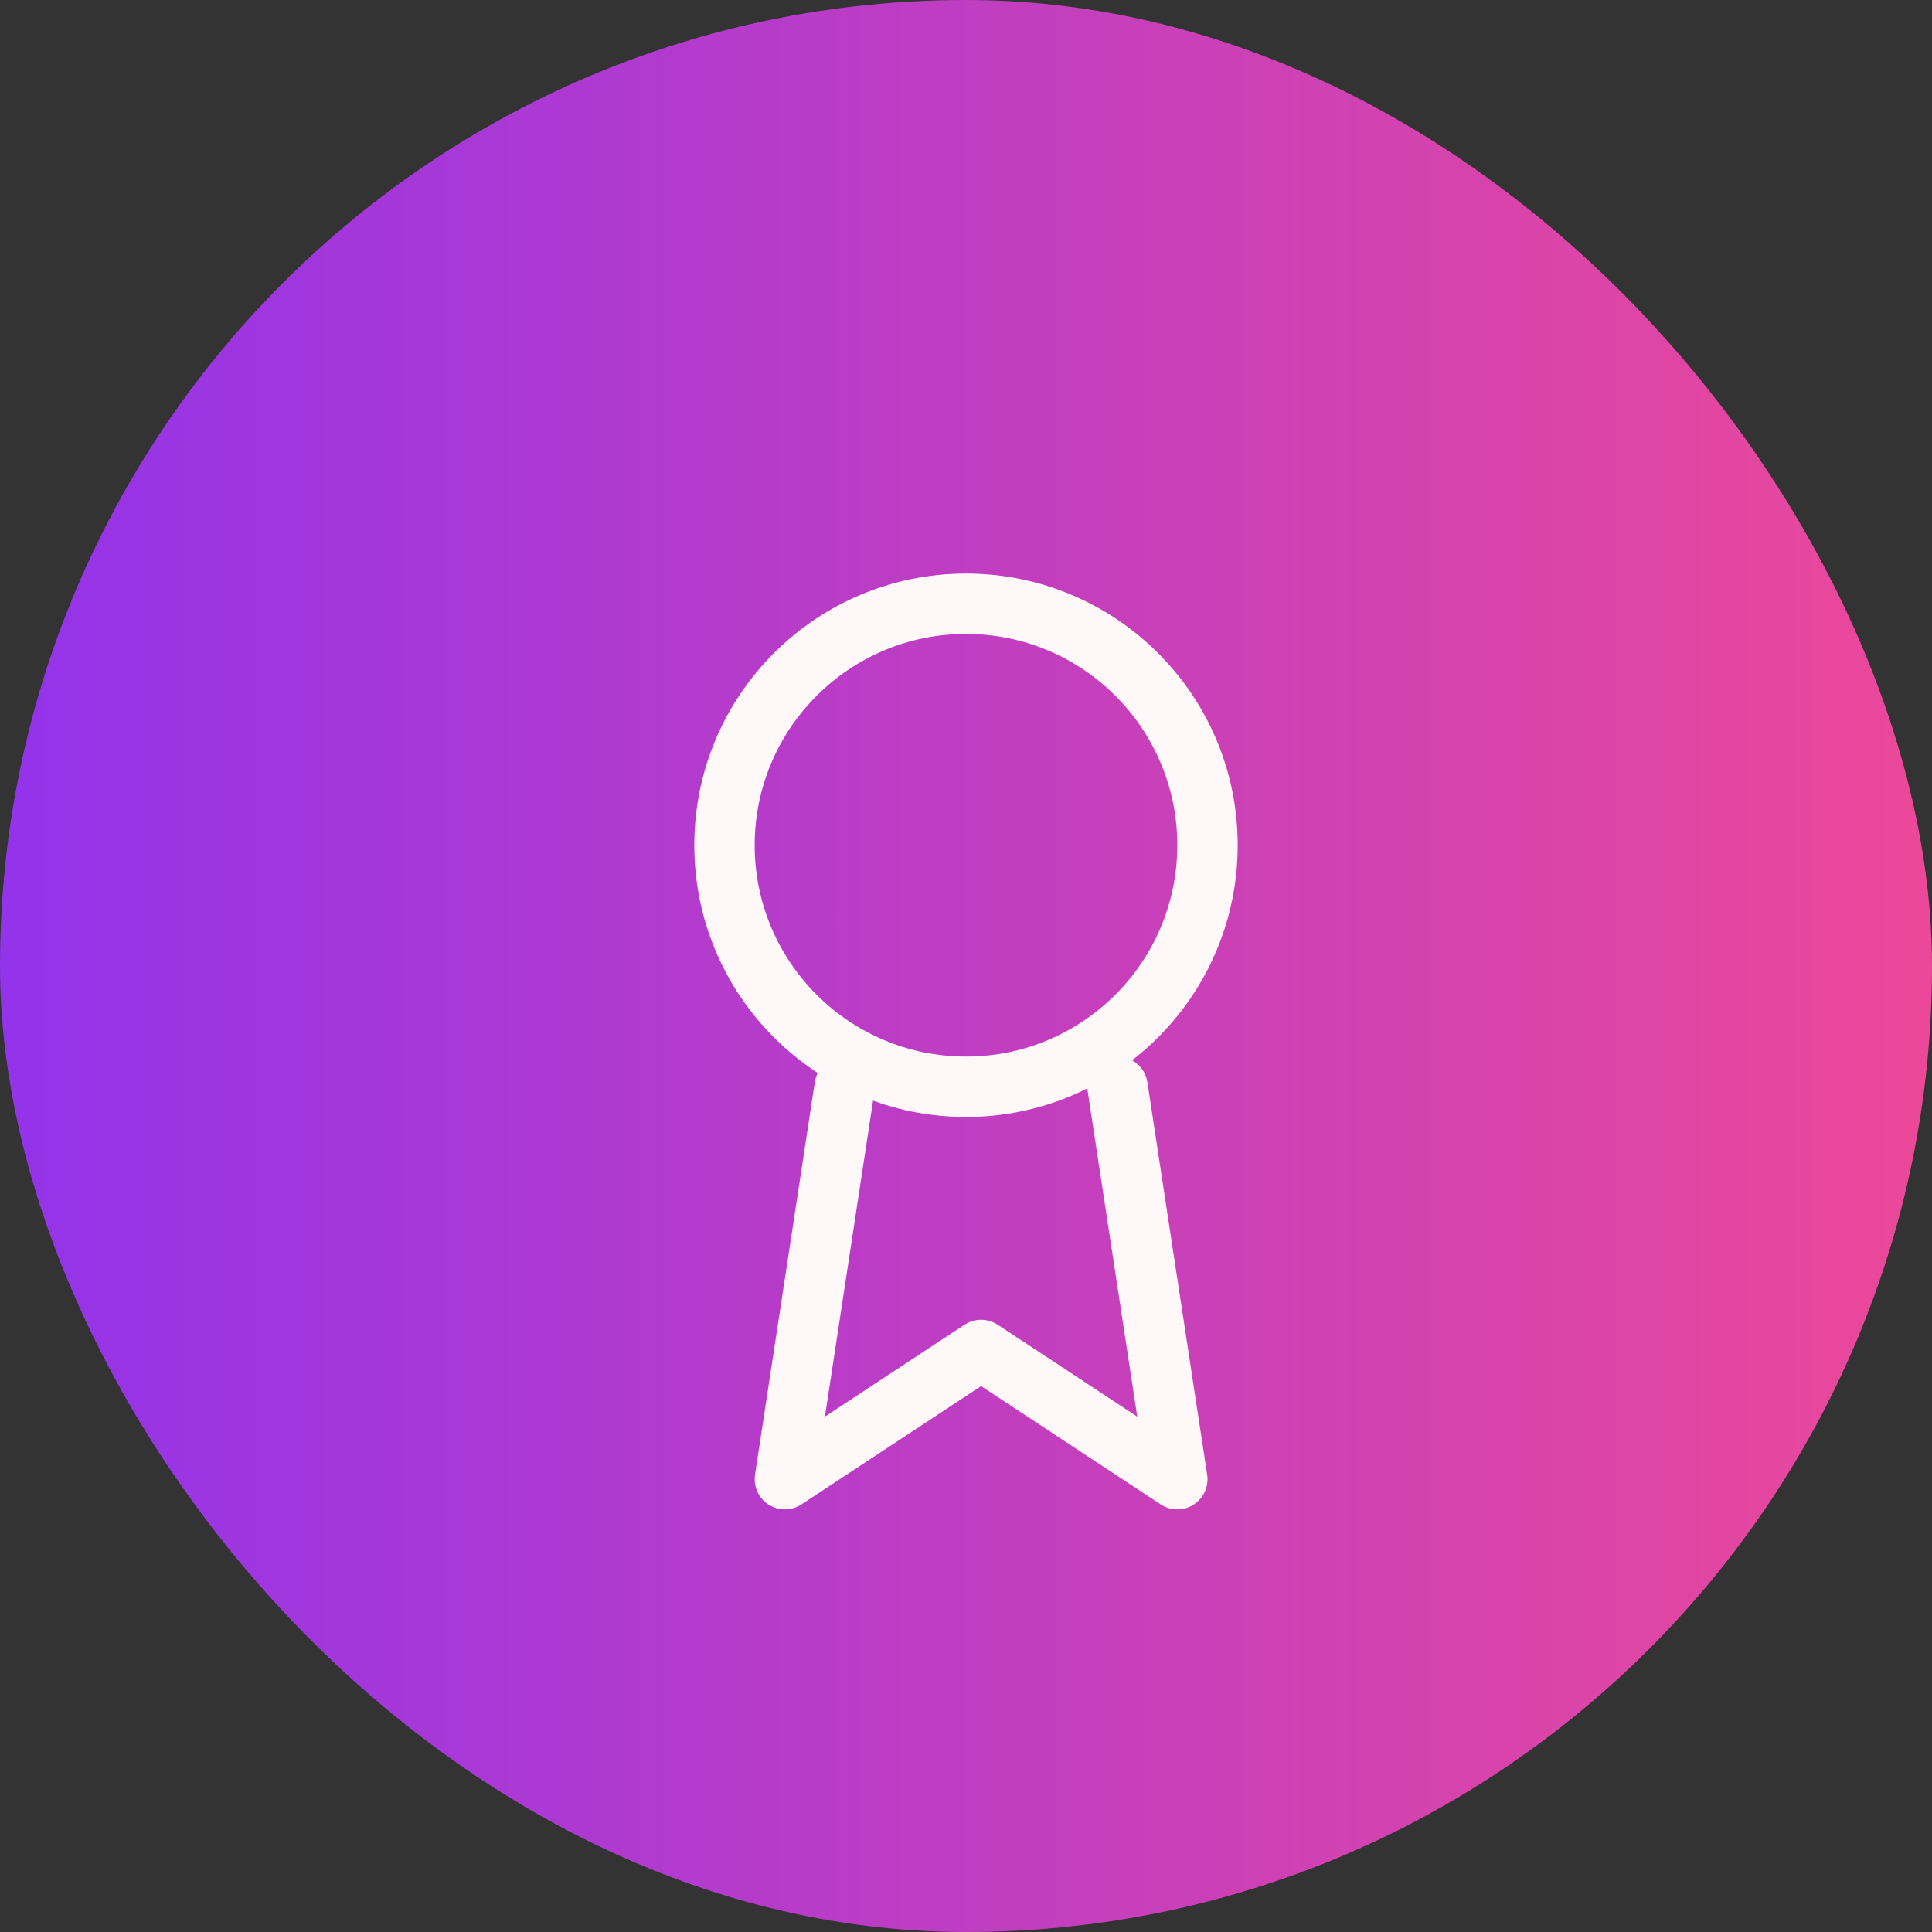
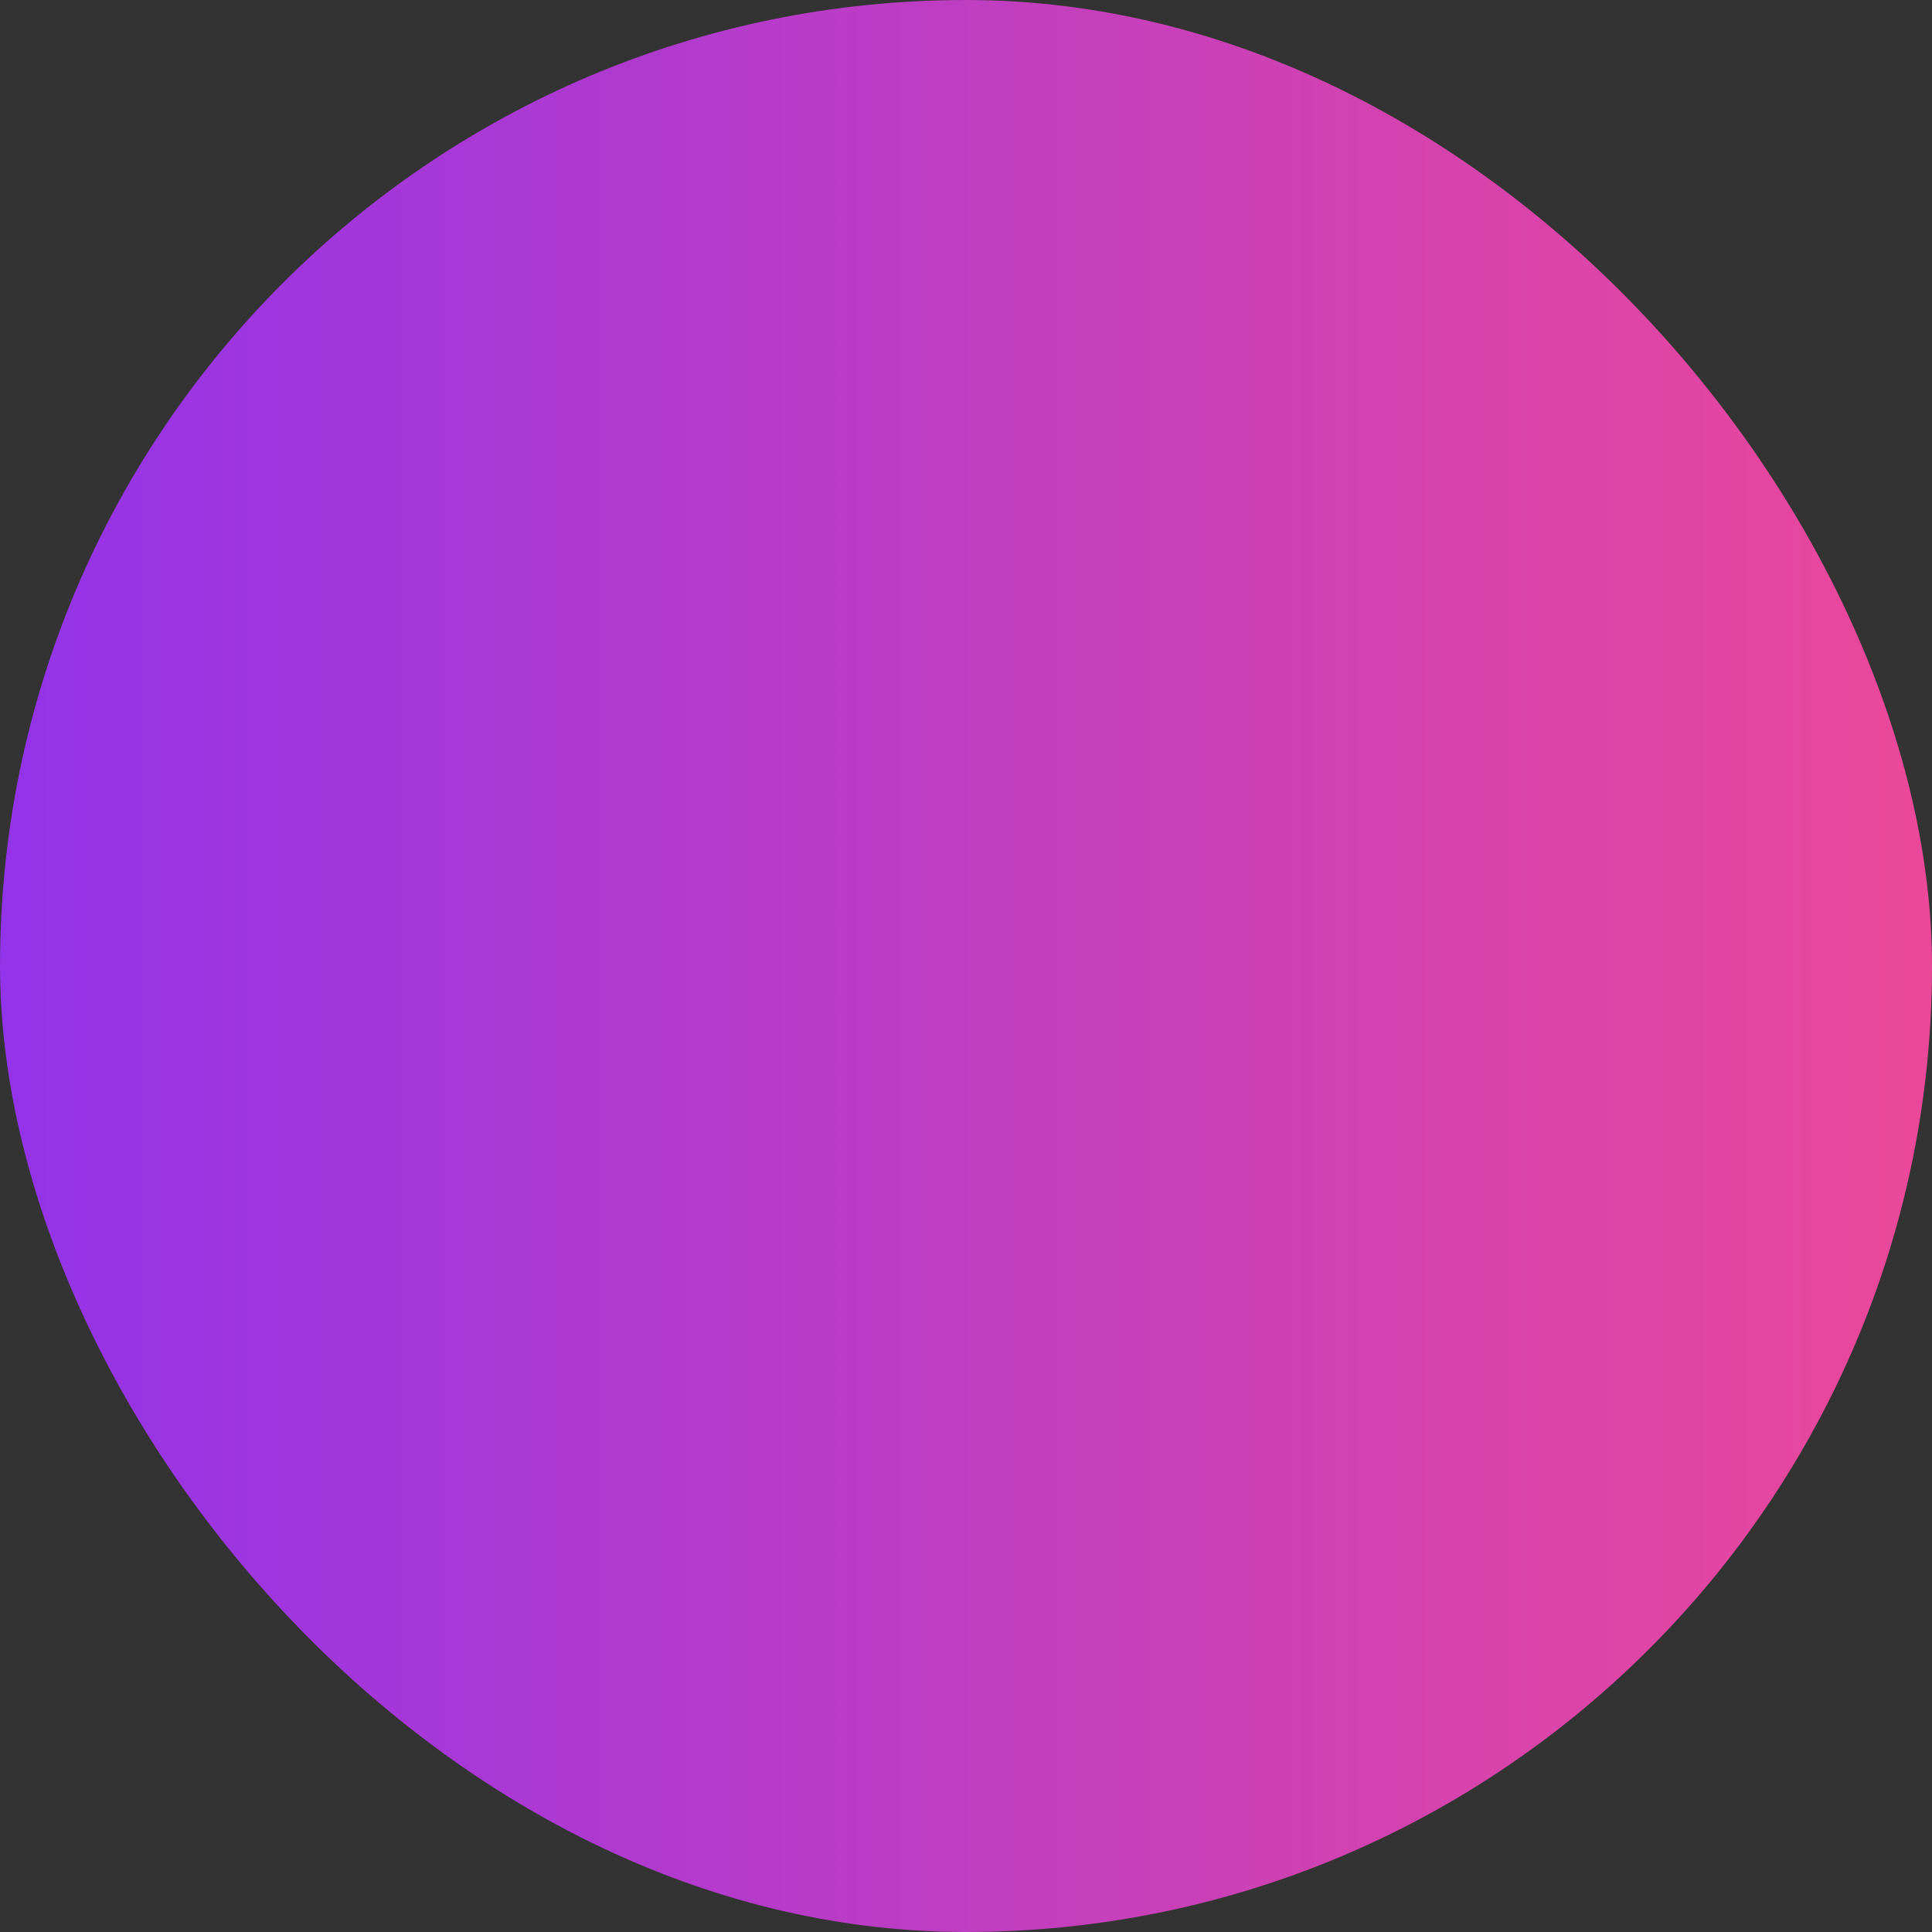
<svg xmlns="http://www.w3.org/2000/svg" width="64" height="64" viewBox="0 0 64 64" fill="none">
  <rect x="0" y="0" width="64" height="64" fill="#333333" stroke="none" />
  <rect width="64" height="64" rx="32" fill="url(#paint0_linear_206_27)" />
-   <path d="M32 36C36.418 36 40 32.418 40 28C40 23.582 36.418 20 32 20C27.582 20 24 23.582 24 28C24 32.418 27.582 36 32 36Z" stroke="#FFF8F8" stroke-width="2" stroke-linecap="round" stroke-linejoin="round" />
-   <path d="M37.02 36L39 49L32.5 44.719L26 49L27.98 36" stroke="#FFF8F8" stroke-width="2" stroke-linecap="round" stroke-linejoin="round" />
  <defs>
    <linearGradient id="paint0_linear_206_27" x1="0" y1="32" x2="64" y2="32" gradientUnits="userSpaceOnUse">
      <stop stop-color="#9333EA" />
      <stop offset="1" stop-color="#EC4899" />
    </linearGradient>
  </defs>
</svg>